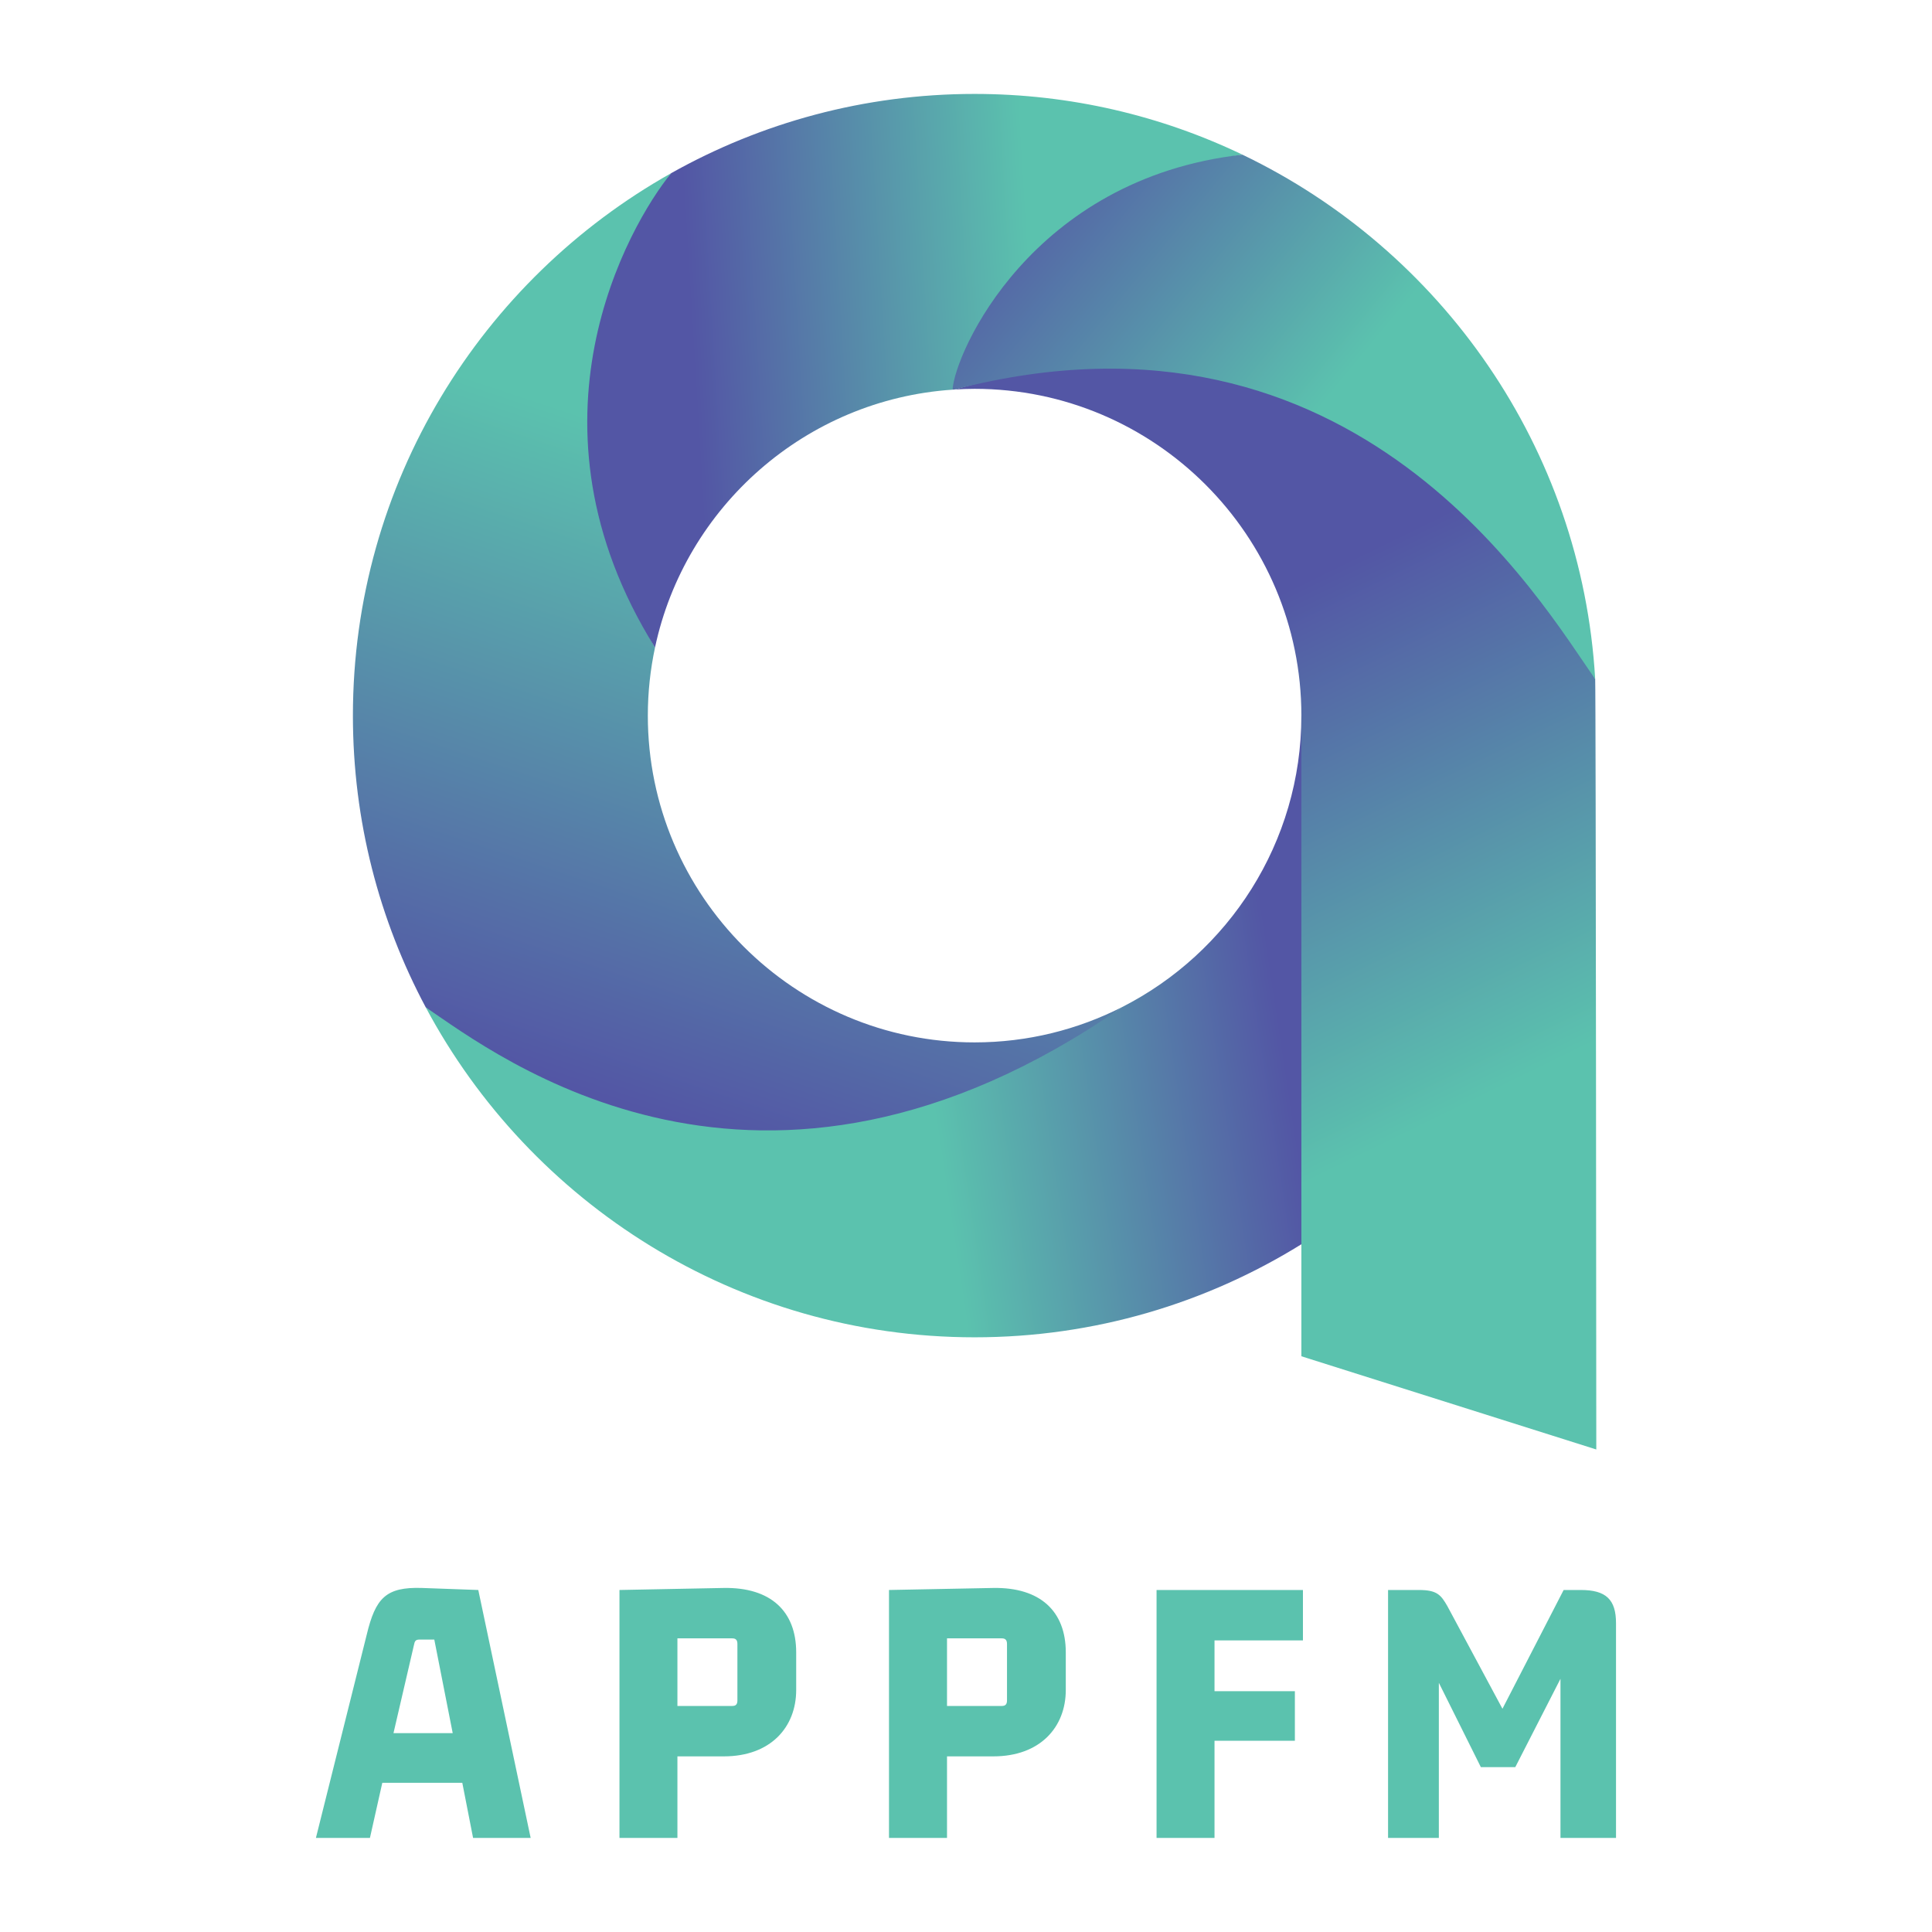
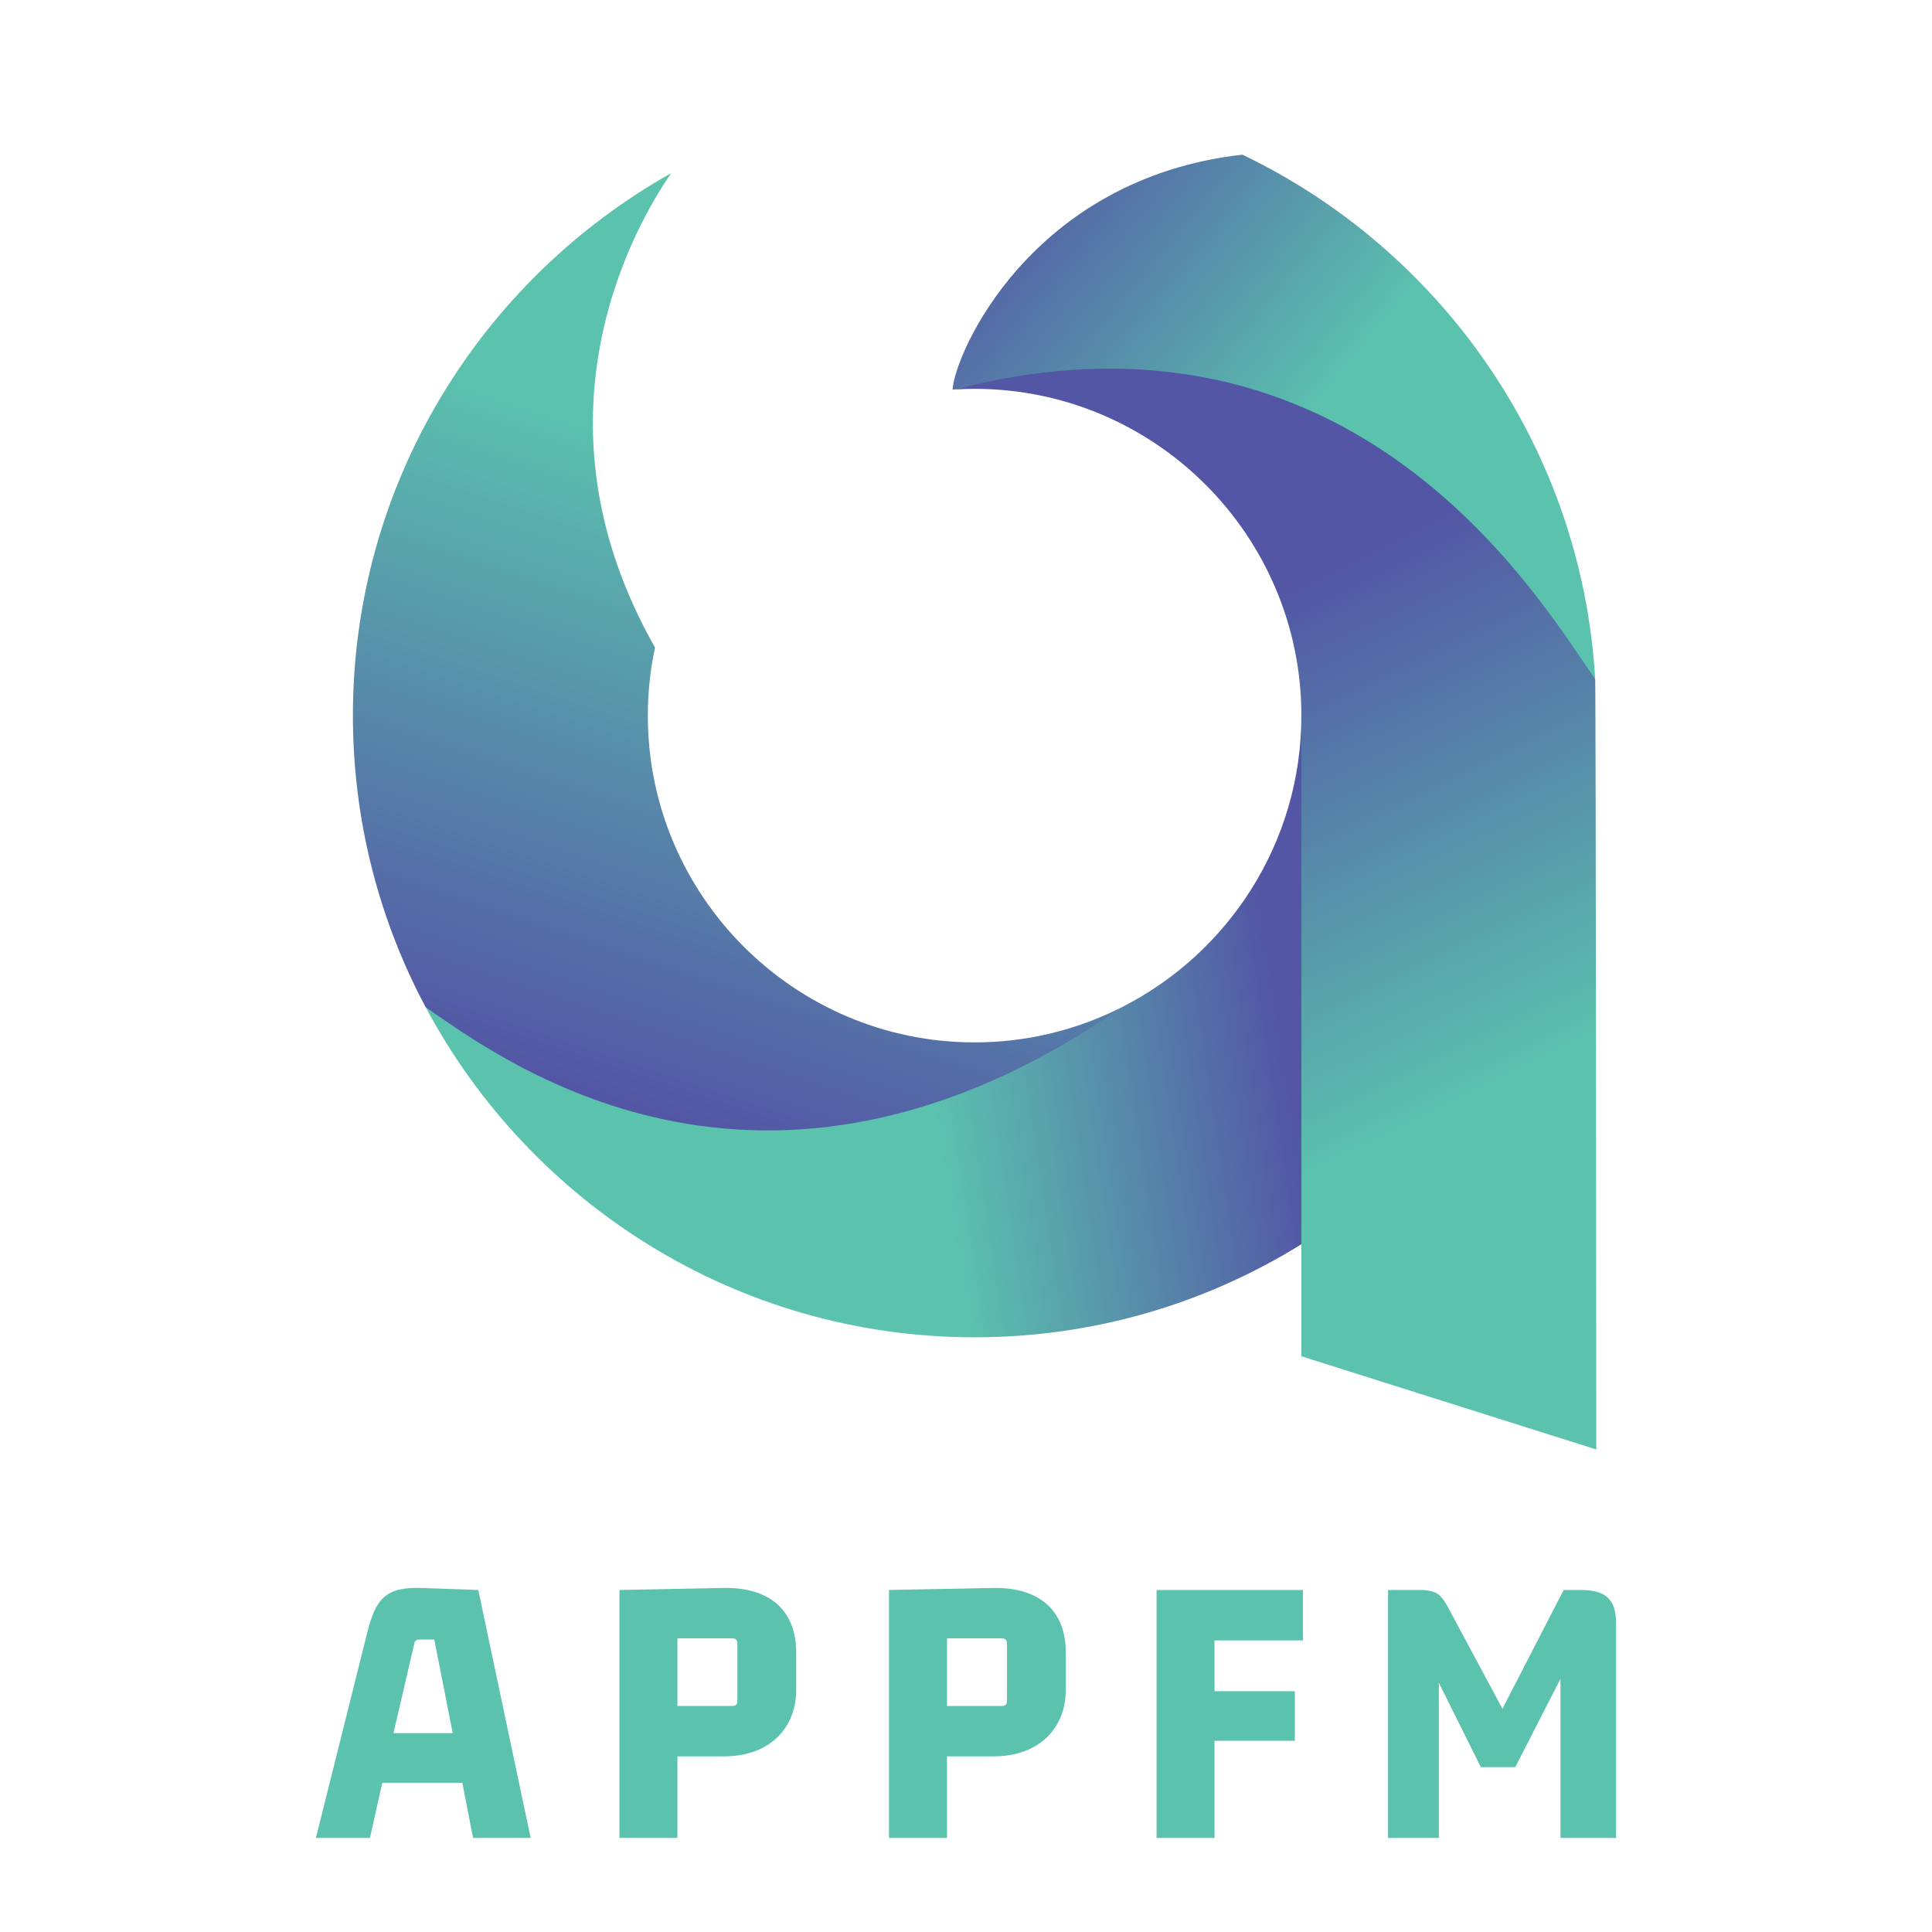
<svg xmlns="http://www.w3.org/2000/svg" width="100%" height="100%" viewBox="0 0 2048 2048" version="1.1" xml:space="preserve" style="fill-rule:evenodd;clip-rule:evenodd;stroke-linejoin:round;stroke-miterlimit:2;">
  <g id="logo-logo" transform="matrix(6.729,0,0,6.729,1033.92,818.838)">
    <g>
      <g transform="matrix(0.558,0,0,0.558,-139.619,-139.619)">
        <path d="M291.67,316.433C279.143,322.804 264.99,326.421 250,326.421C199.13,326.421 157.745,285.035 157.745,234.165C157.745,227.572 158.454,221.142 159.775,214.937C122.918,150.058 153.976,96.027 164.331,81.028C110.764,111.113 74.485,168.478 74.485,234.165C74.485,263.91 81.932,291.944 95.045,316.517C112.996,333.071 189.96,393.149 291.67,316.433Z" style="fill:url(#_Linear1);fill-rule:nonzero;" />
      </g>
      <g transform="matrix(0.558,0,0,0.558,-139.619,-139.619)">
        <path d="M342.255,234.165C342.255,270.045 321.653,301.183 291.67,316.433C189.271,387.452 115.144,330.137 95.045,316.517C124.597,371.899 182.965,409.68 250,409.68C283.821,409.68 315.432,400.055 342.255,383.413L345.979,381.136L345.979,234.165L342.255,234.165Z" style="fill:url(#_Linear2);fill-rule:nonzero;" />
      </g>
      <g transform="matrix(0.558,0,0,0.558,-139.619,-139.619)">
        <path d="M425.202,223.825C414.048,202.681 357.498,109.201 244.355,142.099C246.224,141.986 248.103,141.91 250,141.91C300.87,141.91 342.255,183.296 342.255,234.165L342.255,415.034L425.514,441.349C425.514,441.349 425.402,227.248 425.202,223.825Z" style="fill:url(#_Linear3);fill-rule:nonzero;" />
      </g>
      <g transform="matrix(0.558,0,0,0.558,-139.619,-139.619)">
-         <path d="M325.604,75.797C302.696,64.815 277.056,58.651 250,58.651C218.908,58.651 189.686,66.788 164.331,81.028C152.335,95.784 120.239,151.571 159.775,214.937C168.227,175.237 202.288,144.926 243.779,142.146C247.531,132.638 269.071,84.818 325.604,75.797Z" style="fill:url(#_Linear4);fill-rule:nonzero;" />
-       </g>
+         </g>
      <g transform="matrix(0.558,0,0,0.558,-139.619,-139.619)">
        <path d="M325.604,75.797C265.945,82.538 244.355,131.956 243.779,142.146C243.972,142.133 244.162,142.111 244.355,142.099C358.158,112.597 410.123,202.517 425.202,223.825C421.388,158.514 381.698,102.688 325.604,75.797Z" style="fill:url(#_Linear5);fill-rule:nonzero;" />
      </g>
    </g>
  </g>
  <g transform="matrix(6.729,0,0,6.729,331.917,1948.29)">
    <g id="text-logo">
      <g>
        <g id="text-logo-path-0">
          <path d="M34.27,0L26.02,-39.06L17.14,-39.38C11.47,-39.56 9.83,-37.8 8.44,-32L0.44,0L8.95,0L10.9,-8.69L23.5,-8.69L25.2,0L34.27,0ZM15.88,-30.37C16,-31 16.13,-31.25 16.76,-31.25L19.09,-31.25L21.99,-16.51L12.66,-16.51L15.88,-30.37ZM57.39,0L57.39,-12.85L64.7,-12.85C72.07,-12.85 76.1,-17.45 76.1,-23.31L76.1,-29.23C76.1,-35.72 72.07,-39.5 64.7,-39.38L48.26,-39.06L48.26,0L57.39,0ZM66.02,-31.44C66.59,-31.44 66.84,-31.18 66.84,-30.55L66.84,-21.67C66.84,-21.04 66.59,-20.79 66.02,-20.79L57.39,-20.79L57.39,-31.44L66.02,-31.44ZM99.86,0L99.86,-12.85L107.16,-12.85C114.53,-12.85 118.57,-17.45 118.57,-23.31L118.57,-29.23C118.57,-35.72 114.53,-39.5 107.16,-39.38L90.72,-39.06L90.72,0L99.86,0ZM108.49,-31.44C109.05,-31.44 109.31,-31.18 109.31,-30.55L109.31,-21.67C109.31,-21.04 109.05,-20.79 108.49,-20.79L99.86,-20.79L99.86,-31.44L108.49,-31.44ZM154.66,-23.12L142,-23.12L142,-31.12L155.93,-31.12L155.93,-39.06L132.87,-39.06L132.87,0L142,0L142,-15.31L154.66,-15.31L154.66,-23.12ZM199.71,-39.06L197,-39.06L187.36,-20.35L178.67,-36.54C177.66,-38.3 177.03,-39.06 174.19,-39.06L169.34,-39.06L169.34,0L177.34,0L177.34,-24.44L183.96,-11.15L189.38,-11.15L196.5,-25.07L196.5,0L205.25,0L205.25,-33.83C205.25,-37.55 203.68,-39.06 199.71,-39.06Z" style="fill:rgb(91,194,174);fill-rule:nonzero;" />
        </g>
      </g>
    </g>
  </g>
  <defs>
    <linearGradient id="_Linear1" x1="0" y1="0" x2="1" y2="0" gradientUnits="userSpaceOnUse" gradientTransform="matrix(-56.133,171.545,-171.545,-56.133,211.848,173.362)">
      <stop offset="0" style="stop-color:rgb(91,194,174);stop-opacity:1" />
      <stop offset="1" style="stop-color:rgb(83,86,165);stop-opacity:1" />
    </linearGradient>
    <linearGradient id="_Linear2" x1="0" y1="0" x2="1" y2="0" gradientUnits="userSpaceOnUse" gradientTransform="matrix(123.816,-18.903,18.903,123.816,211.77,335.826)">
      <stop offset="0" style="stop-color:rgb(91,194,174);stop-opacity:1" />
      <stop offset="0.2" style="stop-color:rgb(91,194,174);stop-opacity:1" />
      <stop offset="1" style="stop-color:rgb(83,86,165);stop-opacity:1" />
    </linearGradient>
    <linearGradient id="_Linear3" x1="0" y1="0" x2="1" y2="0" gradientUnits="userSpaceOnUse" gradientTransform="matrix(67.667,138.041,-138.041,67.667,326.967,203.636)">
      <stop offset="0" style="stop-color:rgb(83,86,165);stop-opacity:1" />
      <stop offset="1" style="stop-color:rgb(91,194,174);stop-opacity:1" />
    </linearGradient>
    <linearGradient id="_Linear4" x1="0" y1="0" x2="1" y2="0" gradientUnits="userSpaceOnUse" gradientTransform="matrix(-96.576,5.737,-5.737,-96.576,267.289,132.93)">
      <stop offset="0" style="stop-color:rgb(91,194,174);stop-opacity:1" />
      <stop offset="1" style="stop-color:rgb(83,86,165);stop-opacity:1" />
    </linearGradient>
    <linearGradient id="_Linear5" x1="0" y1="0" x2="1" y2="0" gradientUnits="userSpaceOnUse" gradientTransform="matrix(-86.59,-71.716,71.716,-86.59,342.462,153.422)">
      <stop offset="0" style="stop-color:rgb(91,194,174);stop-opacity:1" />
      <stop offset="1" style="stop-color:rgb(83,86,165);stop-opacity:1" />
    </linearGradient>
  </defs>
</svg>